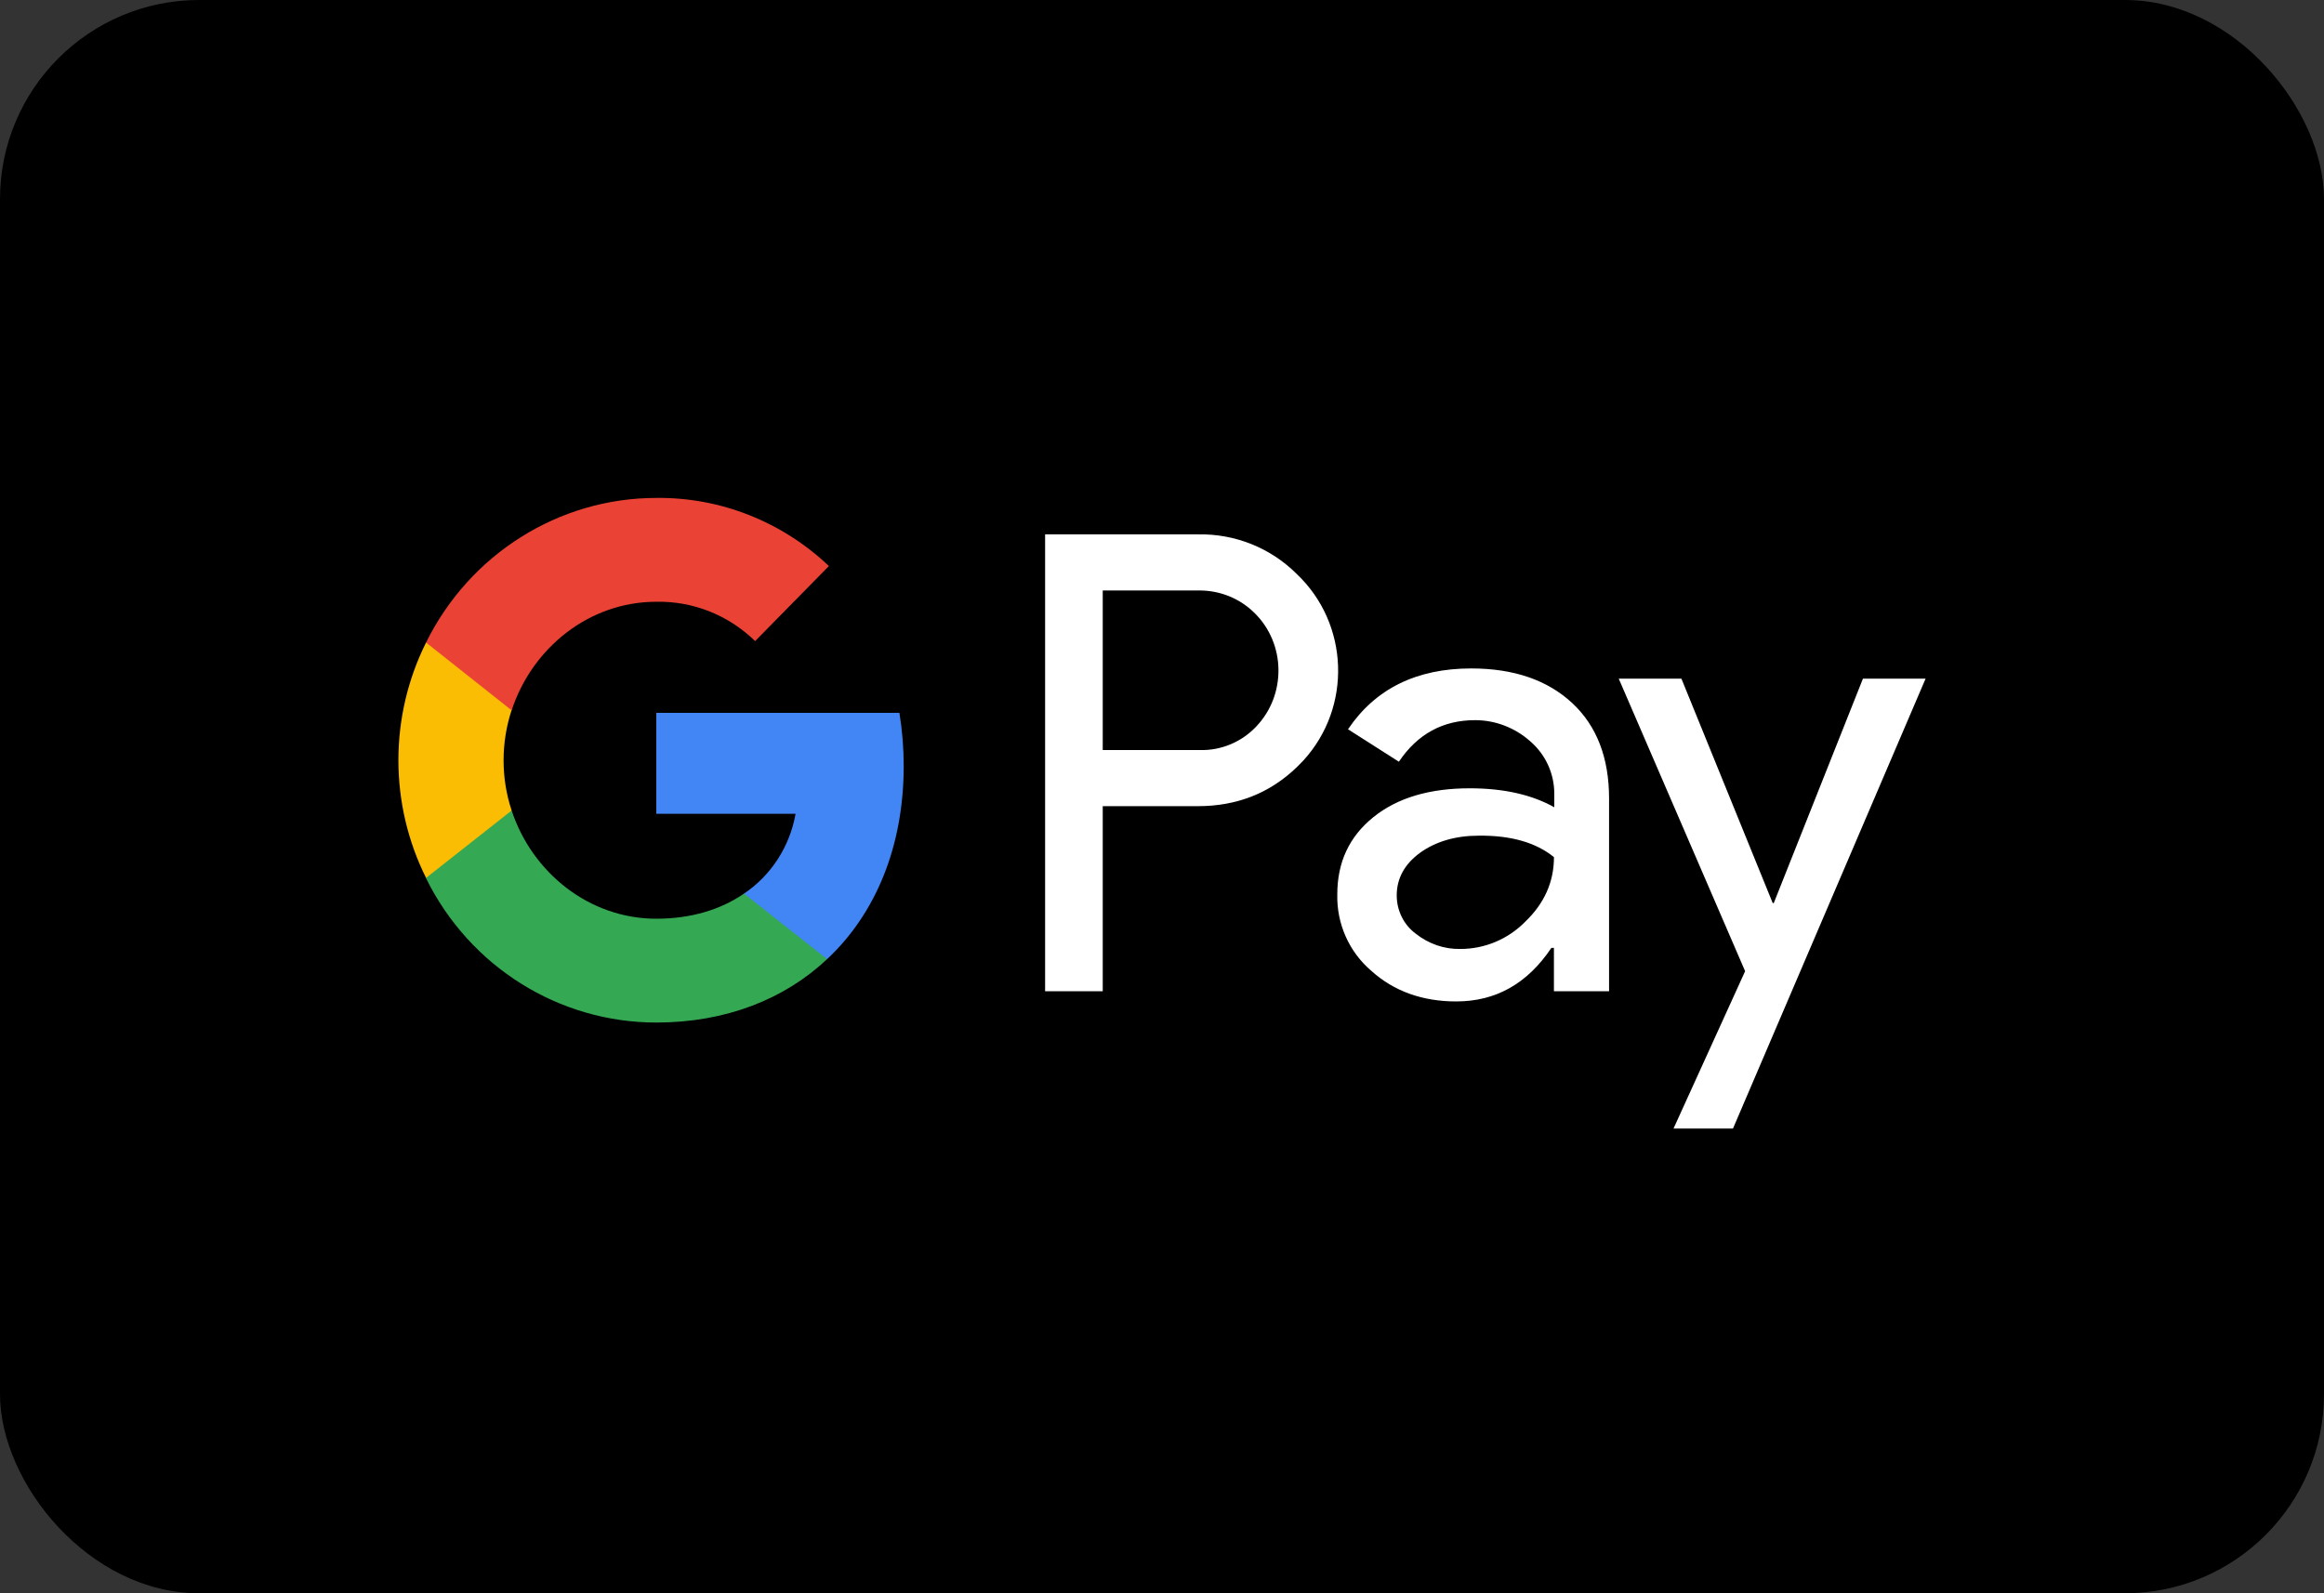
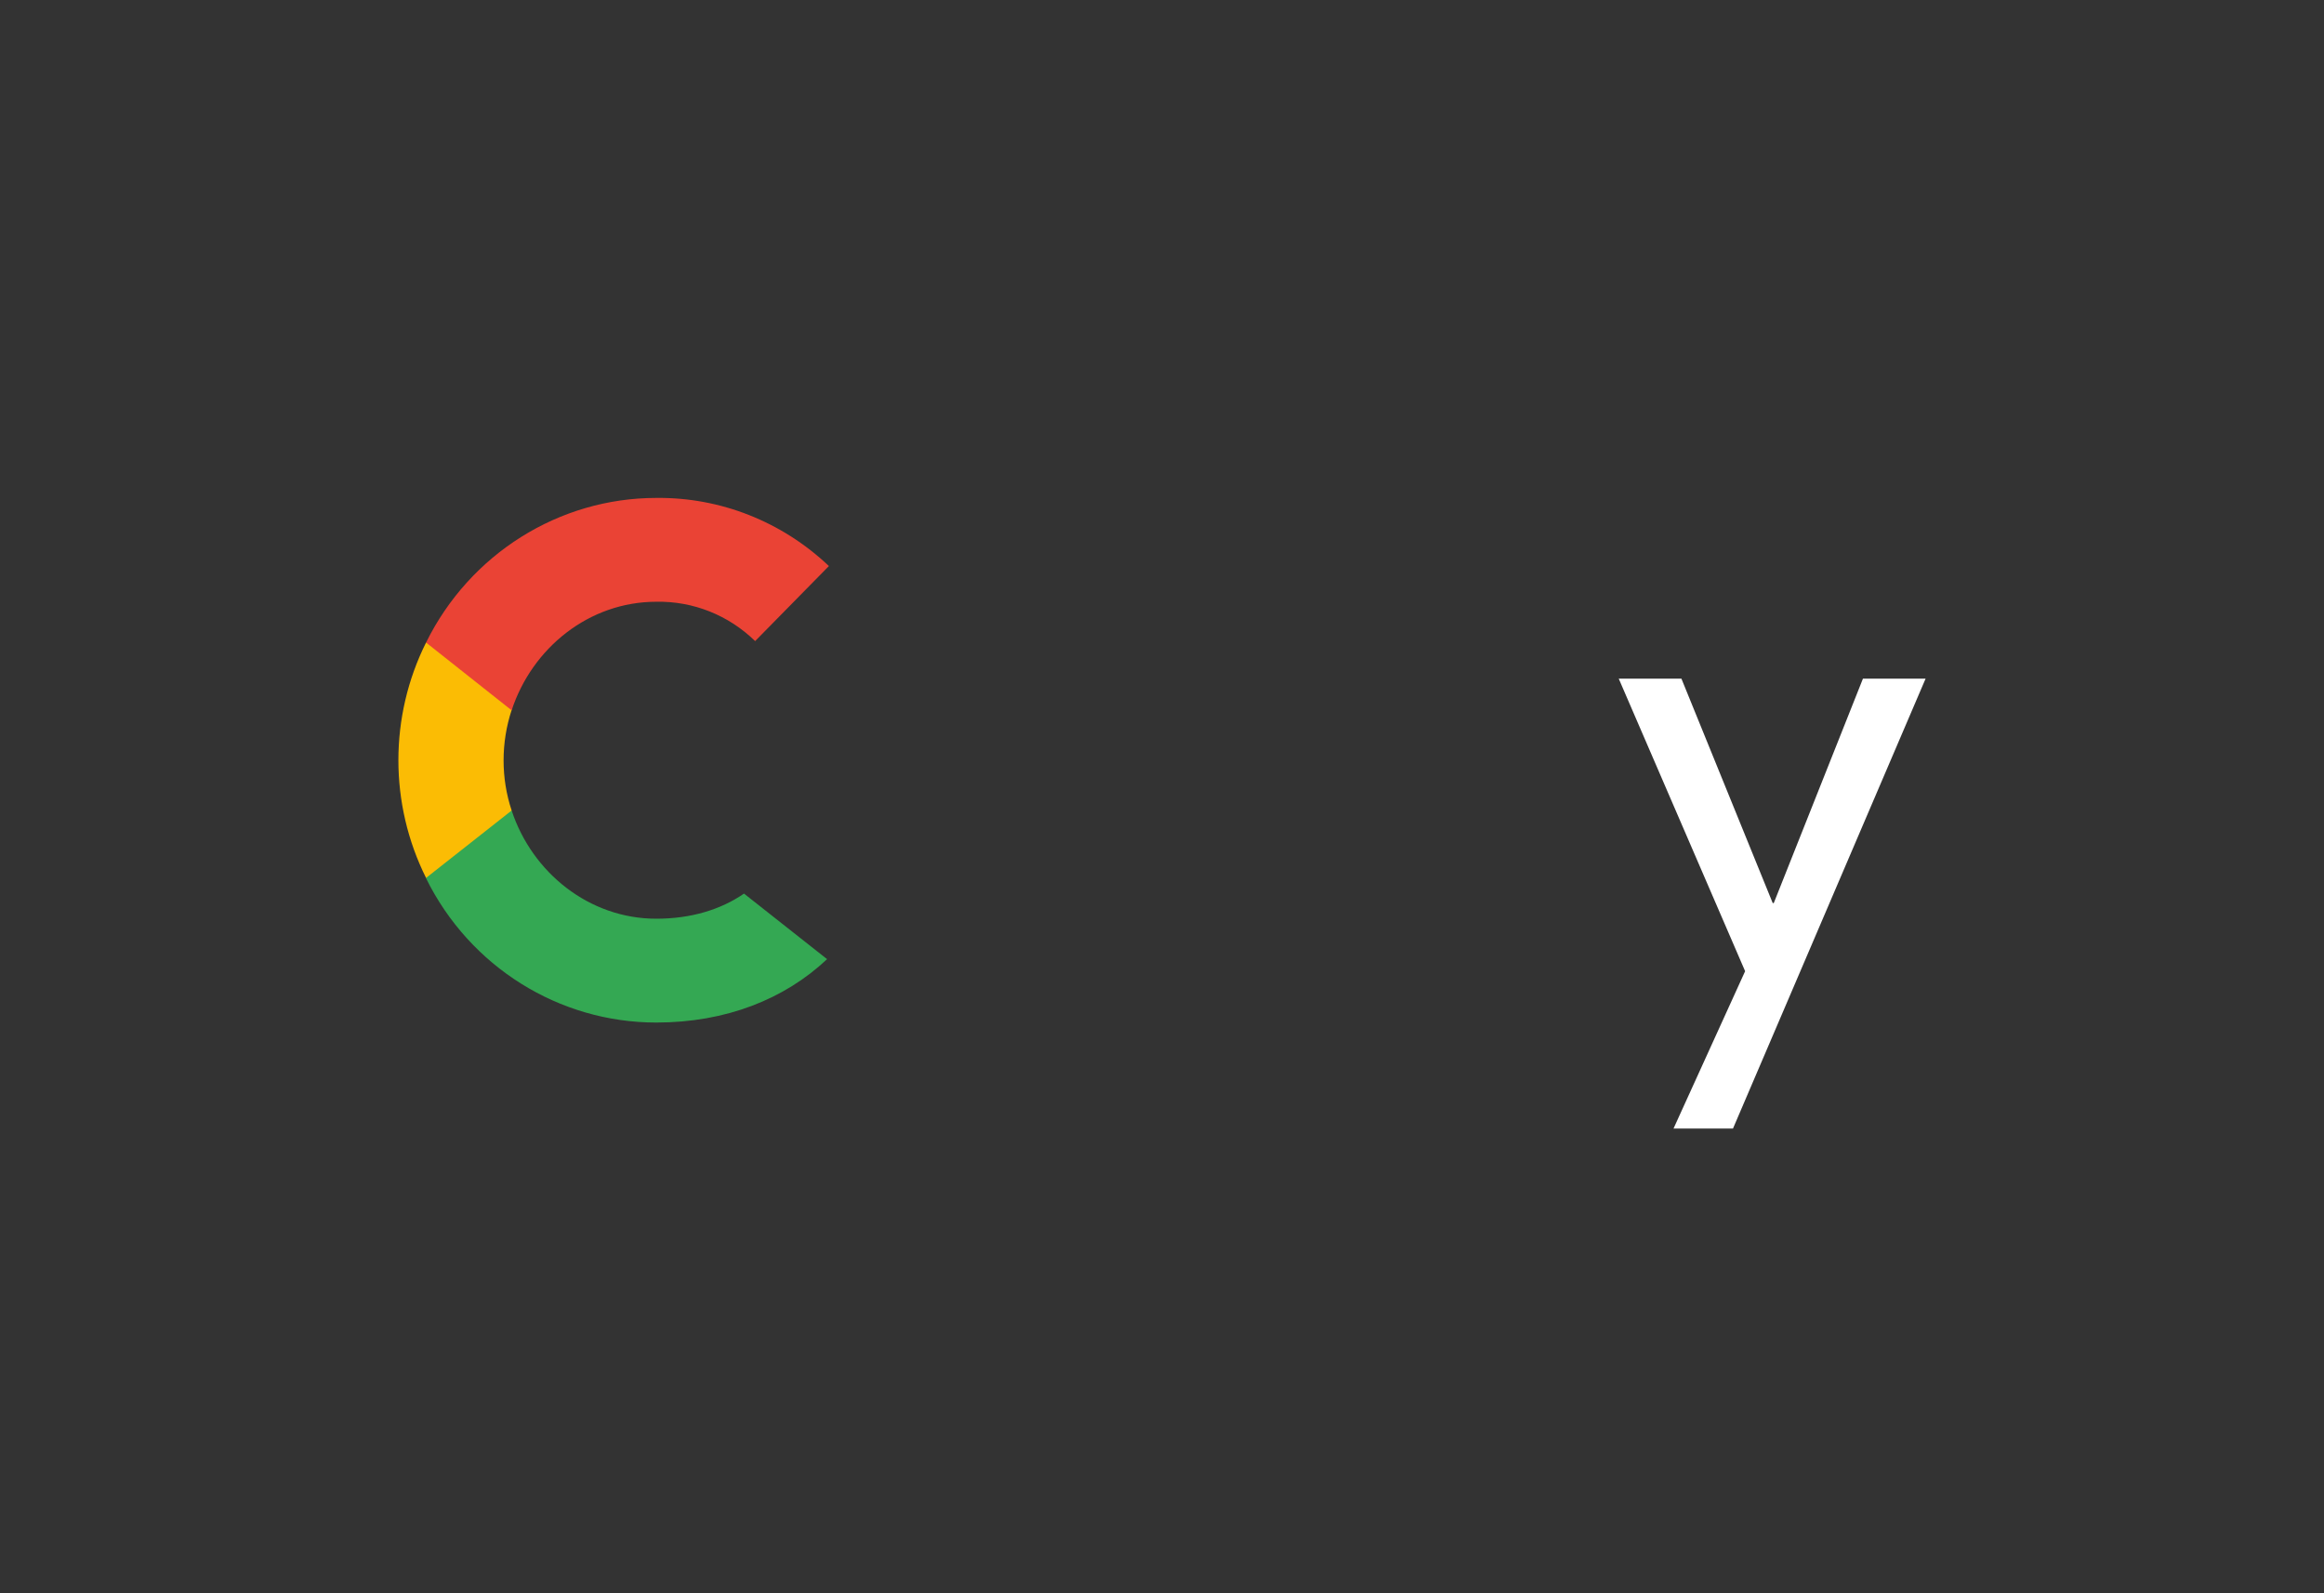
<svg xmlns="http://www.w3.org/2000/svg" width="70" height="48" viewBox="0 0 70 48" fill="none">
  <rect x="0" y="0" width="70" height="48" fill="#333333" stroke="none" />
-   <rect width="70" height="48" rx="6" fill="black" />
-   <path fill-rule="evenodd" clip-rule="evenodd" d="M33.215 29.863V24.287H36.084C37.26 24.287 38.252 23.892 39.061 23.112L39.255 22.915C40.733 21.301 40.636 18.788 39.061 17.295C38.273 16.505 37.195 16.076 36.084 16.099H31.479V29.863H33.215ZM33.215 22.596V17.789H36.128C36.753 17.789 37.347 18.03 37.789 18.469C38.727 19.391 38.749 20.928 37.843 21.883C37.401 22.355 36.775 22.618 36.128 22.596H33.215Z" fill="white" />
-   <path fill-rule="evenodd" clip-rule="evenodd" d="M47.355 21.18C46.611 20.489 45.597 20.138 44.313 20.138C42.663 20.138 41.423 20.752 40.603 21.971L42.135 22.948C42.696 22.113 43.461 21.696 44.432 21.696C45.047 21.696 45.64 21.927 46.104 22.344C46.557 22.739 46.816 23.31 46.816 23.913V24.32C46.147 23.946 45.306 23.749 44.27 23.749C43.062 23.749 42.092 24.034 41.369 24.616C40.647 25.198 40.28 25.966 40.28 26.943C40.258 27.832 40.636 28.677 41.304 29.248C41.984 29.863 42.847 30.17 43.861 30.17C45.058 30.17 46.007 29.632 46.729 28.556H46.805V29.863H48.466V24.056C48.466 22.838 48.099 21.872 47.355 21.18ZM42.642 28.128C42.286 27.865 42.07 27.437 42.07 26.976C42.07 26.46 42.308 26.032 42.772 25.692C43.246 25.351 43.84 25.176 44.541 25.176C45.511 25.165 46.267 25.384 46.806 25.823C46.806 26.57 46.515 27.217 45.943 27.766C45.425 28.293 44.724 28.589 43.99 28.589C43.505 28.6 43.03 28.436 42.642 28.128Z" fill="white" />
  <path d="M52.198 34L58 20.445H56.113L53.427 27.206H53.395L50.645 20.445H48.757L52.564 29.259L50.407 34H52.198Z" fill="white" />
-   <path d="M27.22 23.079C27.22 22.541 27.177 22.003 27.091 21.476H19.768V24.517H23.963C23.791 25.494 23.23 26.372 22.41 26.921V28.896H24.912C26.379 27.524 27.22 25.494 27.22 23.079Z" fill="#4285F4" />
  <path d="M19.768 30.806C21.86 30.806 23.629 30.104 24.912 28.896L22.41 26.921C21.709 27.404 20.814 27.678 19.768 27.678C17.741 27.678 16.026 26.284 15.411 24.418H12.833V26.46C14.149 29.127 16.835 30.806 19.768 30.806Z" fill="#34A853" />
  <path d="M15.411 24.418C15.087 23.441 15.088 22.376 15.411 21.389V19.358H12.833C11.722 21.586 11.722 24.22 12.833 26.449L15.411 24.418Z" fill="#FBBC04" />
  <path d="M19.768 18.129C20.879 18.107 21.947 18.535 22.745 19.314L24.967 17.053C23.554 15.714 21.699 14.979 19.768 15.001C16.835 15.001 14.149 16.691 12.833 19.358L15.411 21.4C16.026 19.523 17.741 18.129 19.768 18.129Z" fill="#EA4335" />
</svg>